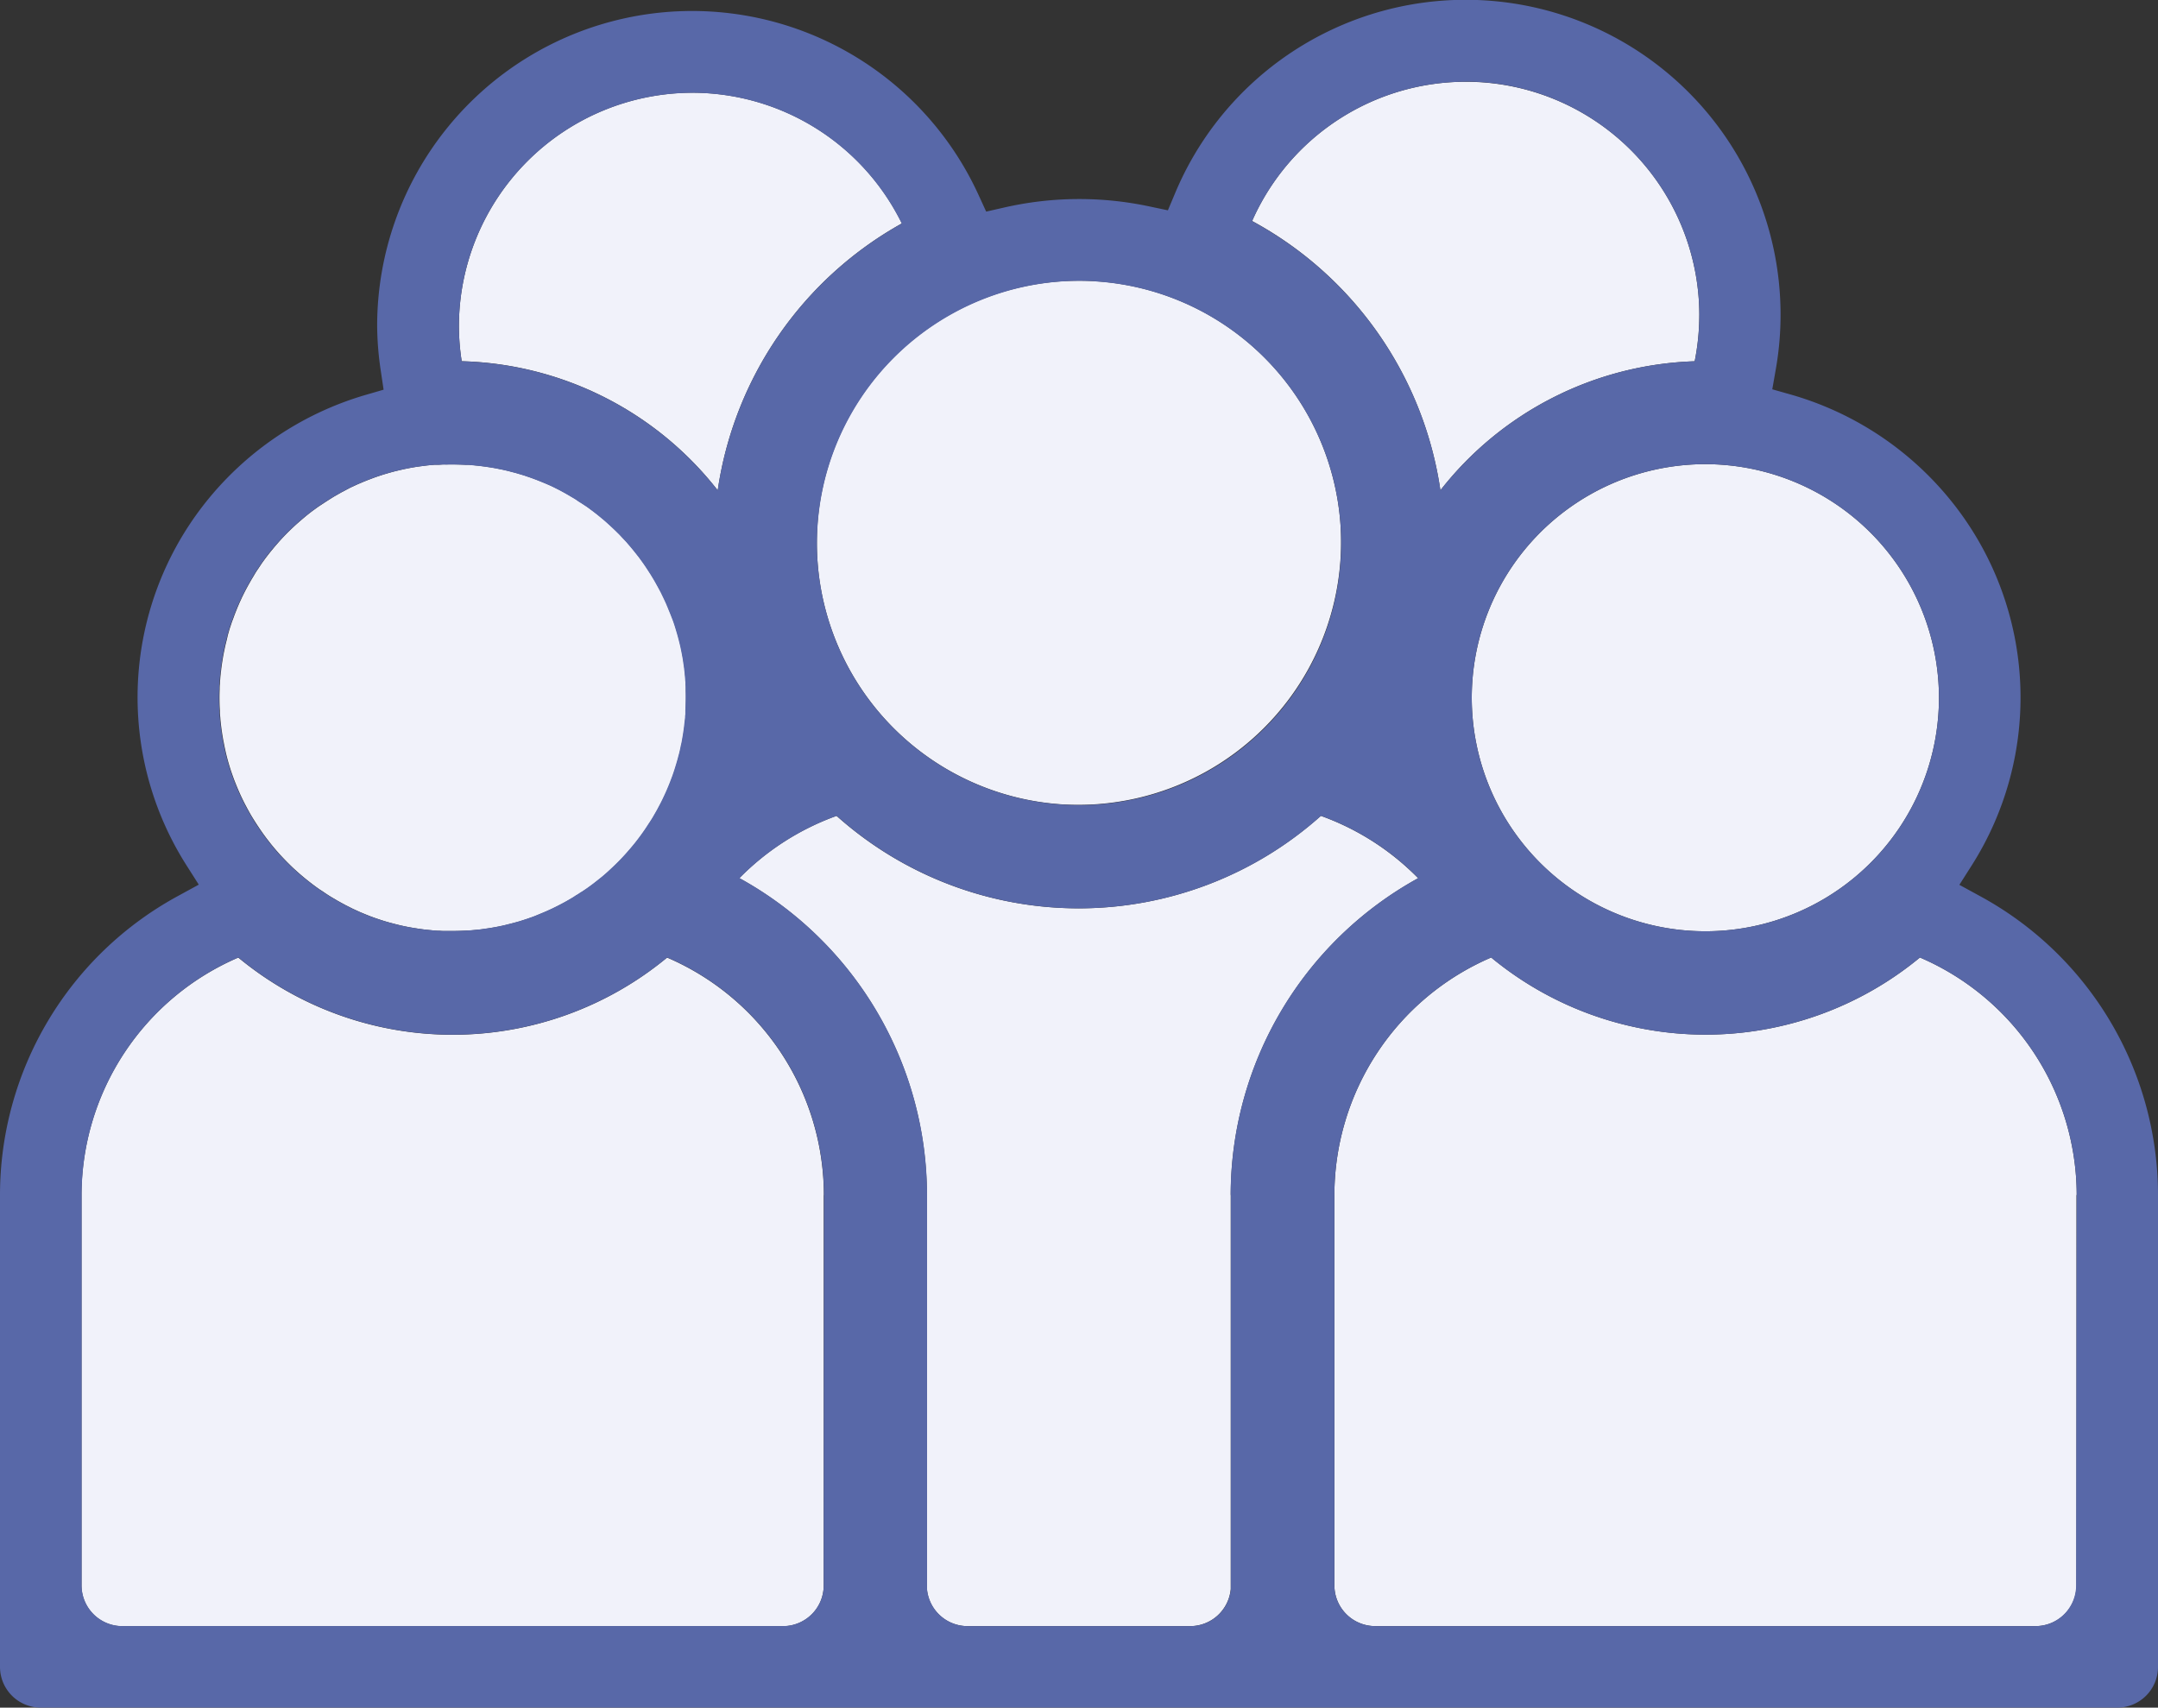
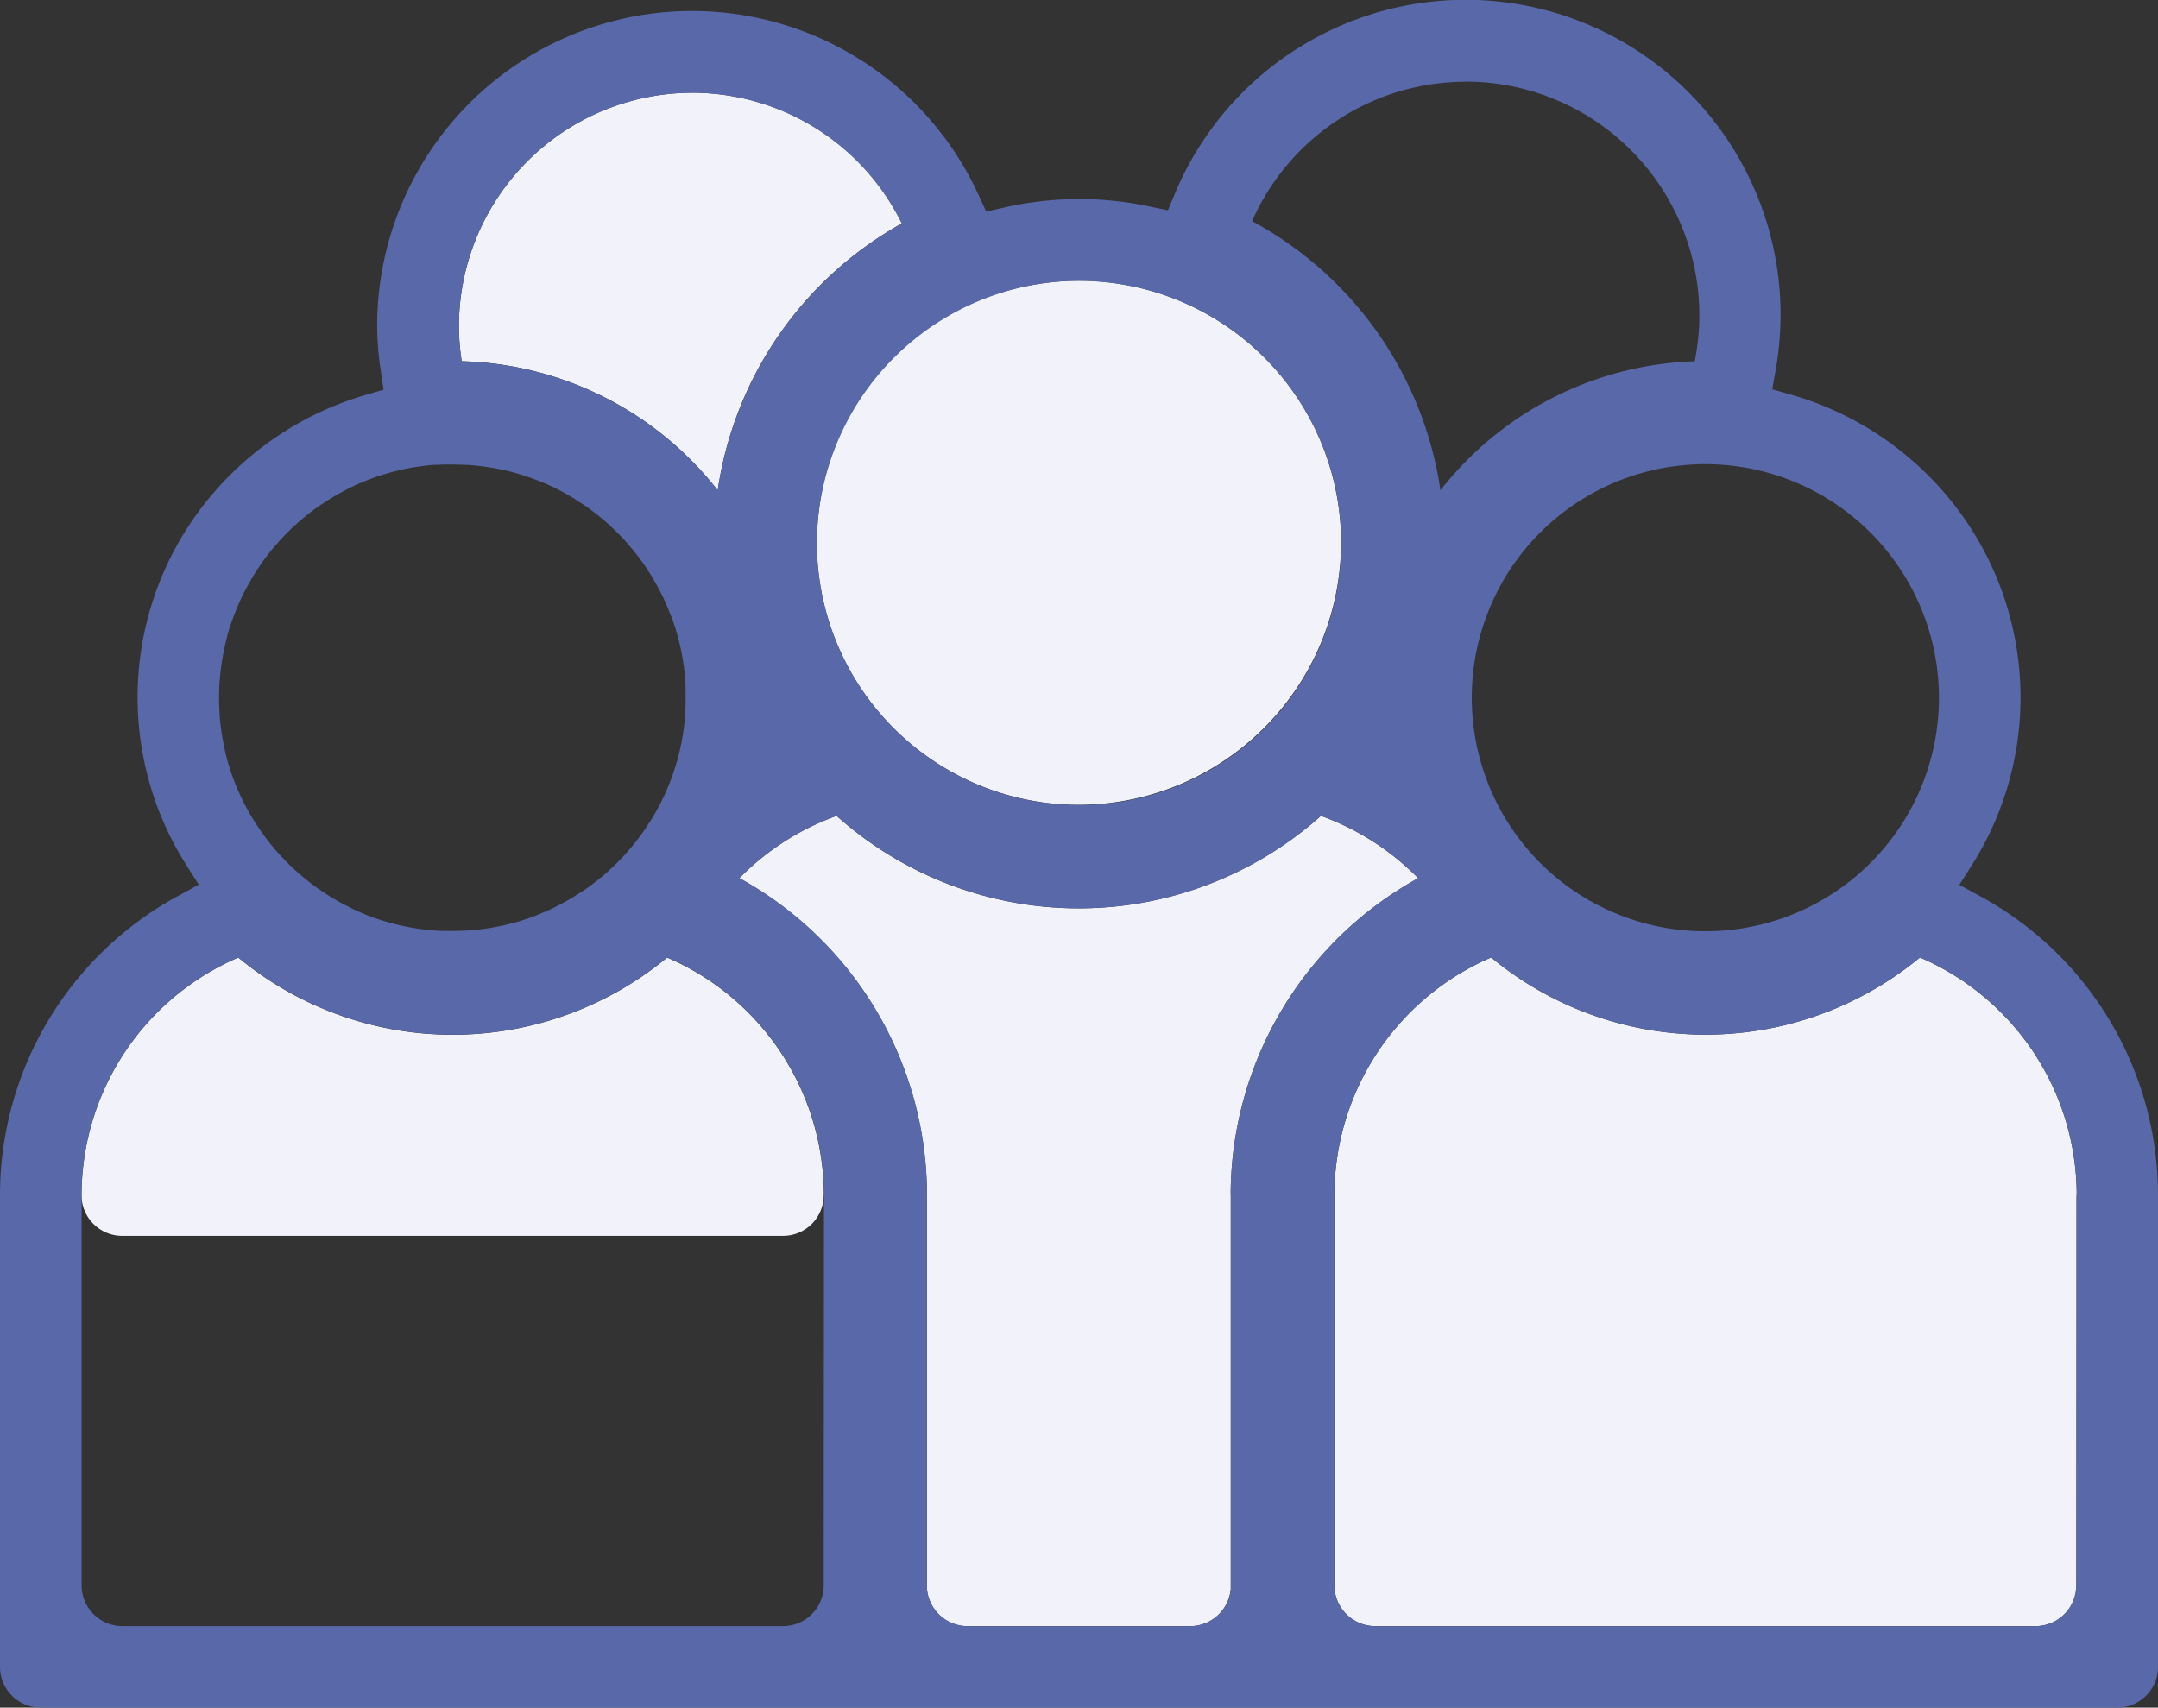
<svg xmlns="http://www.w3.org/2000/svg" id="Groupe_292" data-name="Groupe 292" width="77.083" height="61.007" viewBox="0 0 77.083 61.007">
  <rect x="0" y="0" width="77.083" height="61.007" fill="#333333" stroke="none" />
  <defs>
    <clipPath id="clip-path">
      <rect id="Rectangle_256" data-name="Rectangle 256" width="77.083" height="61.007" fill="none" />
    </clipPath>
  </defs>
  <g id="Groupe_291" data-name="Groupe 291" clip-path="url(#clip-path)">
    <path id="Tracé_406" data-name="Tracé 406" d="M64.987,120.012c.1-.117.193-.237.282-.359-.09.122-.184.242-.282.359m-.794.833a7.815,7.815,0,0,0,.646-.66,9.211,9.211,0,0,1-.646.66m-.421.36q.218-.171.421-.36-.2.185-.421.36M59.84,106.443c.137.02.275.045.41.073-.136-.03-.273-.053-.41-.073m-.724-.08c-.023,0-.045,0-.069,0l.165.011c-.031,0-.064-.006-.1-.008m-1.4,16.626c.1.011.2.02.306.027.025,0,.048,0,.073,0-.126-.006-.253-.016-.379-.03m-1.027-.169c.2.047.4.086.61.115-.206-.031-.409-.07-.61-.115M53.208,108.3c.142-.119.287-.232.435-.343-.15.108-.295.223-.435.343m-.921.9c.159-.181.326-.357.5-.526-.175.167-.342.343-.5.526m-1.226,1.846c.083-.167.17-.331.262-.493-.094.161-.181.326-.262.493m-.821,4.113c0,.023,0,.045,0,.069s0,.066.008.1c0-.055-.008-.111-.011-.165" transform="translate(-42.401 -89.764)" fill="#5868a8" />
    <path id="Tracé_407" data-name="Tracé 407" d="M331.966,227.705v13.945a1.454,1.454,0,0,1-1.456,1.456H306.916a1.456,1.456,0,0,1-1.45-1.325,1.223,1.223,0,0,1-.006-.131V227.705a9.246,9.246,0,0,1,5.6-8.485,12.018,12.018,0,0,0,15.315,0,9.246,9.246,0,0,1,5.6,8.485" transform="translate(-257.796 -185.013)" fill="#f1f2fa" />
-     <path id="Tracé_408" data-name="Tracé 408" d="M353.606,114.613a8.344,8.344,0,1,1-8.343-8.343,8.352,8.352,0,0,1,8.343,8.343" transform="translate(-284.347 -89.688)" fill="#f1f2fa" />
-     <path id="Tracé_409" data-name="Tracé 409" d="M302.594,27.023a8.446,8.446,0,0,1-.165,1.649,12.007,12.007,0,0,0-9.083,4.609,13.086,13.086,0,0,0-6.725-9.621,8.342,8.342,0,0,1,15.974,3.363" transform="translate(-241.896 -15.765)" fill="#f1f2fa" />
    <path id="Tracé_410" data-name="Tracé 410" d="M120.844,25.9a13.077,13.077,0,0,0-6.574,9.534,12.007,12.007,0,0,0-9.145-4.613,8.219,8.219,0,0,1-.1-1.25,8.353,8.353,0,0,1,8.345-8.342v0a8.346,8.346,0,0,1,7.479,4.672" transform="translate(-88.633 -17.917)" fill="#f1f2fa" />
    <path id="Tracé_411" data-name="Tracé 411" d="M195.759,82.989a9.363,9.363,0,1,1,9.946-9.957,9.389,9.389,0,0,1-9.946,9.957" transform="translate(-157.821 -54.253)" fill="#f1f2fa" />
-     <path id="Tracé_412" data-name="Tracé 412" d="M66.823,115.071c0,.061-.008.122-.012.183s-.011.14-.019.211c-.02.211-.05.418-.087.623-.012.069-.025.137-.039.2s-.025.123-.039.183c0,.017-.008.033-.011.048-.014.058-.028.115-.044.173-.025.1-.051.192-.08.287a.117.117,0,0,1-.008.025c-.027.094-.056.186-.087.278-.022.066-.045.13-.069.193q-.07.192-.15.379c-.041.1-.083.189-.126.282s-.094.2-.144.292c-.028.055-.058.109-.087.164s-.072.13-.109.193c-.056.1-.114.192-.175.286s-.136.212-.211.317c-.044.062-.089.125-.134.186-.089.122-.183.242-.282.359-.048.058-.1.115-.148.173a7.815,7.815,0,0,1-.646.66q-.2.19-.421.36l-.145.114c-.048.039-.1.075-.148.111s-.1.072-.15.106l-.153.1c-.051.036-.1.07-.156.1s-.1.067-.158.1q-.318.192-.652.354-.084.042-.169.08c-.056.027-.114.053-.172.076-.033.016-.067.03-.1.042-.08.034-.159.067-.24.1-.066.027-.131.051-.2.073q-.073.028-.15.051c-.044.016-.089.03-.134.044-.066.02-.131.041-.2.059s-.131.036-.2.053-.134.034-.2.05-.119.027-.178.039c-.034.008-.07.014-.1.02s-.083.016-.125.023c-.067.012-.136.023-.206.034s-.137.02-.208.03-.139.017-.209.023-.14.014-.211.019c-.033,0-.067.006-.1.008l-.055,0c-.162.009-.325.014-.49.014-.086,0-.173,0-.261,0-.066,0-.133,0-.2-.009a0,0,0,0,1,0,0h0c-.025,0-.048,0-.073,0-.1-.006-.2-.016-.306-.027-.07-.006-.14-.014-.209-.023s-.139-.019-.208-.03c-.206-.03-.409-.069-.61-.115l0,0c-.067-.016-.134-.033-.2-.05s-.133-.034-.2-.053-.109-.031-.164-.048c-.092-.028-.184-.059-.276-.09s-.161-.058-.24-.087q-.15-.059-.3-.122c-.045-.019-.089-.037-.133-.058s-.087-.039-.131-.061a.1.1,0,0,1-.019-.008c-.034-.016-.069-.033-.1-.05l-.128-.064c-.042-.02-.083-.042-.125-.066-.058-.03-.114-.061-.172-.094-.037-.02-.076-.042-.114-.066s-.076-.044-.114-.067c-.106-.062-.209-.128-.312-.2l-.153-.1c-.083-.058-.164-.117-.245-.178-.053-.041-.106-.081-.159-.123s-.1-.081-.15-.122c-.106-.087-.209-.178-.311-.27s-.179-.169-.267-.256c-.044-.044-.086-.087-.13-.133l-.13-.137c-.081-.089-.161-.181-.24-.275-.048-.059-.1-.119-.145-.179s-.086-.109-.128-.165a.3.3,0,0,1-.02-.027c-.042-.056-.083-.112-.123-.17s-.092-.131-.137-.2c-.067-.1-.134-.206-.2-.312s-.126-.214-.184-.321c-.025-.045-.048-.09-.072-.134q-.169-.321-.307-.657c-.031-.075-.061-.15-.091-.225-.044-.117-.086-.236-.126-.354-.078-.239-.147-.482-.2-.729-.014-.066-.03-.133-.042-.2s-.028-.136-.039-.2-.023-.136-.034-.206-.02-.131-.028-.2c-.006-.045-.012-.092-.017-.139-.008-.064-.014-.128-.019-.193,0-.031-.006-.064-.008-.1s-.006-.064-.008-.1,0-.045,0-.069a7.552,7.552,0,0,1-.008-.774c0-.066,0-.133.009-.2q0-.073.009-.145.007-.105.019-.211c0-.031.006-.062.011-.094s.009-.089.016-.133c.008-.064.017-.128.027-.19s.022-.139.034-.206.025-.137.039-.2c.019-.09.037-.179.059-.268.011-.044.022-.087.033-.13a.009.009,0,0,1,0-.006c.008-.033.016-.064.025-.1l0-.014c.014-.053.028-.1.044-.156.02-.072.042-.142.066-.212s.044-.137.069-.2.051-.14.078-.211.055-.139.083-.208c.014-.037.031-.076.048-.114.023-.056.048-.114.075-.17s.051-.114.08-.17c.081-.167.169-.332.262-.493.03-.055.061-.108.094-.161.019-.031.039-.064.059-.1.044-.075.09-.147.14-.218.033-.051.067-.1.1-.151s.07-.1.106-.15.073-.1.111-.148c.075-.1.153-.193.231-.289.039-.047.08-.094.12-.14.158-.183.325-.359.5-.526.058-.056.117-.111.176-.165h0c.08-.072.161-.142.243-.212.14-.12.286-.236.435-.343.05-.037.1-.073.151-.108l.153-.1c.076-.051.154-.1.232-.15s.158-.1.239-.144c.048-.03.1-.056.145-.083.033-.019.066-.036.1-.053.061-.033.123-.066.186-.1s.125-.061.187-.09.133-.062.2-.09.123-.053.186-.078.115-.047.175-.069.117-.045.176-.066q.124-.044.248-.084c.051-.017.1-.033.154-.048s.1-.031.156-.045c.114-.033.231-.062.348-.089.023-.006.047-.011.07-.016.047-.011.094-.022.142-.031.067-.014.136-.027.2-.039s.136-.023.206-.034.112-.017.17-.023c.041-.006.081-.011.122-.016s.083-.011.125-.014q.105-.012.211-.019a.089.089,0,0,1,.02,0l.061,0c.019,0,.036,0,.055,0,.048,0,.1-.006.147-.008s.1,0,.144,0c.228-.006.459,0,.691.011.023,0,.045,0,.069,0s.066,0,.1.008q.108.007.211.019c.073.006.147.016.218.025s.133.017.2.028c.137.02.275.044.41.073.066.012.133.027.2.042l0,0c.067.016.134.033.2.05s.134.034.2.053.131.039.2.059l.064.02c.022.006.044.014.066.022l.13.044c.075.027.15.053.223.081l.031.012c.084.033.167.067.25.1h0q.117.049.234.1c.081.037.161.076.24.117.059.03.119.059.176.091s.136.073.2.112c.033.019.067.037.1.058l.1.059c.053.031.106.064.158.1s.1.066.154.1l.153.1.151.108.148.111.145.114.142.117.14.12c.061.055.122.109.181.165.076.07.15.14.223.214.044.044.086.087.13.133s.084.089.126.134.076.084.114.128c.069.078.136.158.2.237s.106.133.159.2l.111.148c.061.084.122.17.179.256s.1.153.15.231c.02.03.039.061.056.09.041.066.081.133.119.2.017.03.034.059.048.087.045.08.087.159.13.239l.02.037c.014.027.03.058.045.092.042.086.084.172.123.259.008.016.014.03.02.044s.022.048.031.073c.02.045.039.089.056.134s.037.089.055.134c.034.084.066.169.1.254.022.059.042.119.062.178q.037.115.07.229c.031.1.058.2.083.295.017.067.034.134.05.2,0,0,0,0,0,0,.03.134.058.268.081.4.012.069.023.137.034.206s.02.137.03.208.017.139.023.209.014.139.019.211c0,.031.006.064.008.1s0,.05,0,.075c0,0,0,0,0,0a1.367,1.367,0,0,1,.006.137c0,.034,0,.067,0,.1.008.232,0,.462-.008.688" transform="translate(-42.323 -89.688)" fill="#f1f2fa" />
-     <path id="Tracé_413" data-name="Tracé 413" d="M45.188,227.7v13.945a1.454,1.454,0,0,1-1.456,1.456h-23.6a1.456,1.456,0,0,1-1.456-1.456V227.7a9.25,9.25,0,0,1,5.6-8.485,12.015,12.015,0,0,0,15.317,0,9.248,9.248,0,0,1,5.6,8.485" transform="translate(-15.765 -185.005)" fill="#f1f2fa" />
+     <path id="Tracé_413" data-name="Tracé 413" d="M45.188,227.7a1.454,1.454,0,0,1-1.456,1.456h-23.6a1.456,1.456,0,0,1-1.456-1.456V227.7a9.25,9.25,0,0,1,5.6-8.485,12.015,12.015,0,0,0,15.317,0,9.248,9.248,0,0,1,5.6,8.485" transform="translate(-15.765 -185.005)" fill="#f1f2fa" />
    <path id="Tracé_414" data-name="Tracé 414" d="M193.552,189.015a12.935,12.935,0,0,0-6.7,11.321v14.076a1.456,1.456,0,0,1-1.45,1.325h-7.952a1.456,1.456,0,0,1-1.45-1.325V200.336a12.938,12.938,0,0,0-6.7-11.321,9.262,9.262,0,0,1,3.472-2.225,12.975,12.975,0,0,0,17.3,0,9.25,9.25,0,0,1,3.472,2.225" transform="translate(-142.891 -157.643)" fill="#f1f2fa" />
    <path id="Tracé_415" data-name="Tracé 415" d="M70.72,32.011l-.732-.4.445-.7a11.189,11.189,0,0,0-.585-12.82A11.36,11.36,0,0,0,63.982,14.1l-.677-.192.122-.694a11.249,11.249,0,0,0-21.46-6.295l-.25.595-.632-.133a12.029,12.029,0,0,0-5.243.039l-.616.14-.264-.576a11.25,11.25,0,0,0-21.49,4.667,11.243,11.243,0,0,0,.13,1.6l.1.671-.651.189a11.379,11.379,0,0,0-5.828,3.993,11.187,11.187,0,0,0-.568,12.8l.445.7-.732.4A12.162,12.162,0,0,0,0,42.691V59.549a1.456,1.456,0,0,0,1.456,1.456H33.817v0H75.627a1.454,1.454,0,0,0,1.456-1.456V42.691A12.158,12.158,0,0,0,70.72,32.011m-1.461-7.086a8.344,8.344,0,1,1-8.343-8.343,8.352,8.352,0,0,1,8.343,8.343M52.354,2.915A8.354,8.354,0,0,1,60.7,11.258a8.447,8.447,0,0,1-.165,1.649,12.007,12.007,0,0,0-9.083,4.609A13.086,13.086,0,0,0,44.724,7.9a8.351,8.351,0,0,1,7.63-4.981m-13.2,7.136A9.363,9.363,0,1,1,29.2,20.012a9.387,9.387,0,0,1,9.954-9.962M24.732,3.314v0a8.346,8.346,0,0,1,7.479,4.672,13.077,13.077,0,0,0-6.574,9.534,12.007,12.007,0,0,0-9.145-4.613,8.219,8.219,0,0,1-.1-1.25,8.353,8.353,0,0,1,8.345-8.342M7.832,24.629c0-.066,0-.133.009-.2q0-.073.009-.145.007-.105.019-.211c0-.031.006-.062.011-.094s.009-.089.016-.133c.008-.064.017-.128.027-.19s.022-.139.034-.206.025-.137.039-.2c.019-.091.037-.179.059-.268.011-.044.02-.086.033-.13a.009.009,0,0,1,0-.006c.008-.033.016-.064.025-.1l0-.014c.012-.053.028-.1.044-.156.02-.072.042-.142.066-.212s.044-.137.069-.2.05-.142.078-.211.053-.139.083-.208c.014-.037.031-.076.048-.114.023-.056.048-.114.075-.17s.051-.114.08-.17c.081-.167.169-.332.262-.493.03-.055.061-.108.094-.161.019-.033.037-.064.059-.1.044-.075.091-.147.14-.218.033-.051.067-.1.1-.151s.069-.1.106-.15.072-.1.111-.148c.073-.1.15-.2.231-.289.037-.047.078-.094.12-.14.158-.183.325-.359.5-.526.058-.056.117-.111.176-.165h0c.08-.073.161-.145.243-.212.14-.12.286-.236.435-.343.05-.037.1-.073.151-.108s.1-.072.153-.1c.076-.053.153-.1.232-.15s.158-.1.239-.144c.048-.03.1-.056.145-.083.033-.019.066-.036.1-.053.061-.034.123-.066.186-.1s.125-.062.187-.091.133-.062.2-.09.123-.053.186-.078.115-.048.175-.069.117-.045.176-.066q.122-.047.248-.084c.051-.017.1-.034.154-.048s.1-.031.156-.045c.114-.033.231-.062.348-.089.023-.006.047-.011.07-.016.047-.011.094-.022.142-.031.067-.014.136-.028.2-.039s.137-.025.206-.034.112-.017.17-.023c.041-.006.081-.011.122-.016s.083-.011.125-.014c.07-.008.139-.014.211-.019a.089.089,0,0,1,.02,0l.061,0c.019,0,.036,0,.055,0,.048,0,.1-.006.147-.008s.1,0,.144,0c.228-.006.459,0,.691.011.023,0,.045,0,.069,0s.066,0,.1.008q.108.007.211.019c.073.006.147.016.218.025s.133.017.2.028c.137.02.275.044.41.073.066.012.133.027.2.042l0,0c.067.016.134.031.2.05s.134.034.2.053.131.039.2.059l.064.02c.022.006.044.014.066.022l.13.044c.075.025.148.053.223.081l.031.012c.084.031.167.066.25.1h0q.117.049.234.1c.081.037.161.076.24.117.059.028.117.059.176.091s.136.073.2.112c.033.019.067.037.1.058l.1.059c.053.03.106.062.158.1s.1.066.154.1.1.067.153.1.1.069.151.108.1.072.148.111.1.075.145.114l.142.117c.048.037.094.078.14.12s.122.109.181.165c.076.07.15.14.223.214.045.042.089.087.13.133s.084.089.126.134.08.084.114.128c.069.078.136.158.2.237s.106.133.159.2c.039.048.076.1.111.148.061.084.122.17.179.256s.1.153.15.231c.02.03.039.061.056.091.041.066.081.133.119.2.017.03.034.059.048.087.045.08.089.159.13.239l.02.037c.014.027.03.058.045.092.042.086.084.172.123.259.008.016.014.03.02.044s.022.048.031.073c.02.045.039.089.056.134s.037.089.055.134c.034.084.066.169.1.254.022.059.044.119.062.178q.037.115.07.229c.031.1.058.2.083.295.017.067.034.134.05.2,0,0,0,0,0,0,.03.134.058.268.081.4.014.069.025.137.034.206s.022.137.03.208.017.139.023.209.014.139.019.211c0,.031.006.064.008.1s0,.05,0,.075c0,0,0,0,0,0a1.368,1.368,0,0,1,.006.137c0,.034,0,.067,0,.1.008.232,0,.462-.008.688,0,.031,0,.064,0,.1s0,.059-.008.087q0,.108-.019.211c-.02.211-.05.418-.087.623-.011.069-.023.137-.039.2s-.025.123-.039.183c0,.017-.008.033-.011.048-.012.059-.028.117-.044.173-.025.1-.051.192-.08.287a.117.117,0,0,1-.008.025c-.027.094-.056.186-.087.278-.022.066-.044.13-.069.193q-.07.192-.15.379c-.041.1-.083.189-.126.282s-.094.2-.144.292c-.028.055-.058.109-.087.164s-.072.13-.109.193c-.055.1-.112.192-.175.286s-.136.212-.211.317c-.042.062-.087.125-.134.186-.089.122-.183.242-.282.359-.047.059-.1.117-.148.173a7.815,7.815,0,0,1-.646.66q-.2.19-.421.36c-.048.041-.1.078-.145.114s-.1.075-.148.111-.1.073-.15.106-.1.072-.153.1-.1.07-.156.1-.1.067-.158.1q-.318.192-.652.354-.084.042-.169.08c-.056.027-.114.053-.172.076-.033.016-.067.03-.1.042-.08.034-.159.067-.24.1-.066.027-.131.051-.2.073q-.073.028-.15.051c-.044.016-.089.03-.134.044-.066.022-.133.041-.2.059s-.131.037-.2.053-.134.034-.2.05-.119.027-.178.039c-.034.008-.07.014-.1.02s-.083.016-.125.023c-.069.012-.137.025-.206.034s-.137.02-.208.03-.139.017-.209.023-.14.014-.211.019c-.033,0-.067.006-.1.008l-.055,0c-.162.009-.325.014-.49.014-.086,0-.173,0-.261,0-.066,0-.133,0-.2-.009a0,0,0,0,1,0,0h0c-.025,0-.048,0-.073,0-.1-.006-.2-.016-.306-.027-.07-.006-.14-.014-.209-.023s-.139-.017-.208-.03c-.206-.03-.409-.069-.61-.115l0,0c-.067-.016-.134-.031-.2-.05s-.133-.034-.2-.053-.109-.031-.164-.048c-.092-.028-.184-.059-.276-.09s-.161-.056-.24-.087c-.1-.037-.2-.078-.3-.122-.045-.019-.089-.037-.133-.058s-.087-.039-.131-.061a.1.1,0,0,1-.019-.008c-.036-.016-.069-.031-.1-.05l-.128-.064c-.042-.02-.083-.042-.125-.066-.058-.03-.114-.061-.172-.094-.037-.02-.076-.042-.114-.066s-.076-.044-.114-.067c-.106-.062-.209-.128-.312-.2-.051-.033-.1-.067-.153-.1-.083-.058-.164-.117-.245-.178-.053-.041-.106-.081-.159-.123s-.1-.081-.15-.122c-.106-.087-.209-.178-.311-.27s-.179-.167-.267-.256c-.045-.042-.089-.087-.13-.133l-.13-.137c-.084-.089-.165-.181-.24-.275-.048-.059-.1-.119-.145-.179s-.087-.109-.128-.165a.3.3,0,0,1-.02-.027c-.042-.056-.083-.112-.123-.17s-.092-.131-.137-.2c-.07-.1-.136-.206-.2-.312s-.126-.214-.184-.321c-.025-.045-.05-.089-.072-.134q-.169-.321-.307-.657c-.031-.075-.061-.15-.091-.225-.045-.117-.086-.236-.126-.354-.078-.239-.147-.482-.2-.729-.014-.066-.03-.133-.042-.2s-.028-.136-.039-.2-.025-.137-.034-.206-.02-.131-.028-.2c-.006-.045-.012-.092-.017-.139-.008-.064-.014-.128-.019-.193,0-.031-.006-.064-.008-.1s-.006-.064-.008-.1,0-.045,0-.069a7.551,7.551,0,0,1-.008-.774M29.423,56.636a1.454,1.454,0,0,1-1.456,1.456H4.371a1.456,1.456,0,0,1-1.456-1.456V42.691a9.25,9.25,0,0,1,5.6-8.485,12.015,12.015,0,0,0,15.317,0,9.248,9.248,0,0,1,5.6,8.485ZM43.966,42.692V56.769a1.456,1.456,0,0,1-1.45,1.325H34.564a1.456,1.456,0,0,1-1.45-1.325V42.692a12.938,12.938,0,0,0-6.7-11.321,9.262,9.262,0,0,1,3.472-2.225,12.975,12.975,0,0,0,17.3,0,9.25,9.25,0,0,1,3.472,2.225,12.935,12.935,0,0,0-6.7,11.321m30.2,13.945a1.454,1.454,0,0,1-1.456,1.456H49.12a1.456,1.456,0,0,1-1.45-1.325,1.229,1.229,0,0,1-.006-.131V42.692a9.246,9.246,0,0,1,5.6-8.485,12.018,12.018,0,0,0,15.315,0,9.246,9.246,0,0,1,5.6,8.485Z" fill="#5868a8" />
  </g>
</svg>